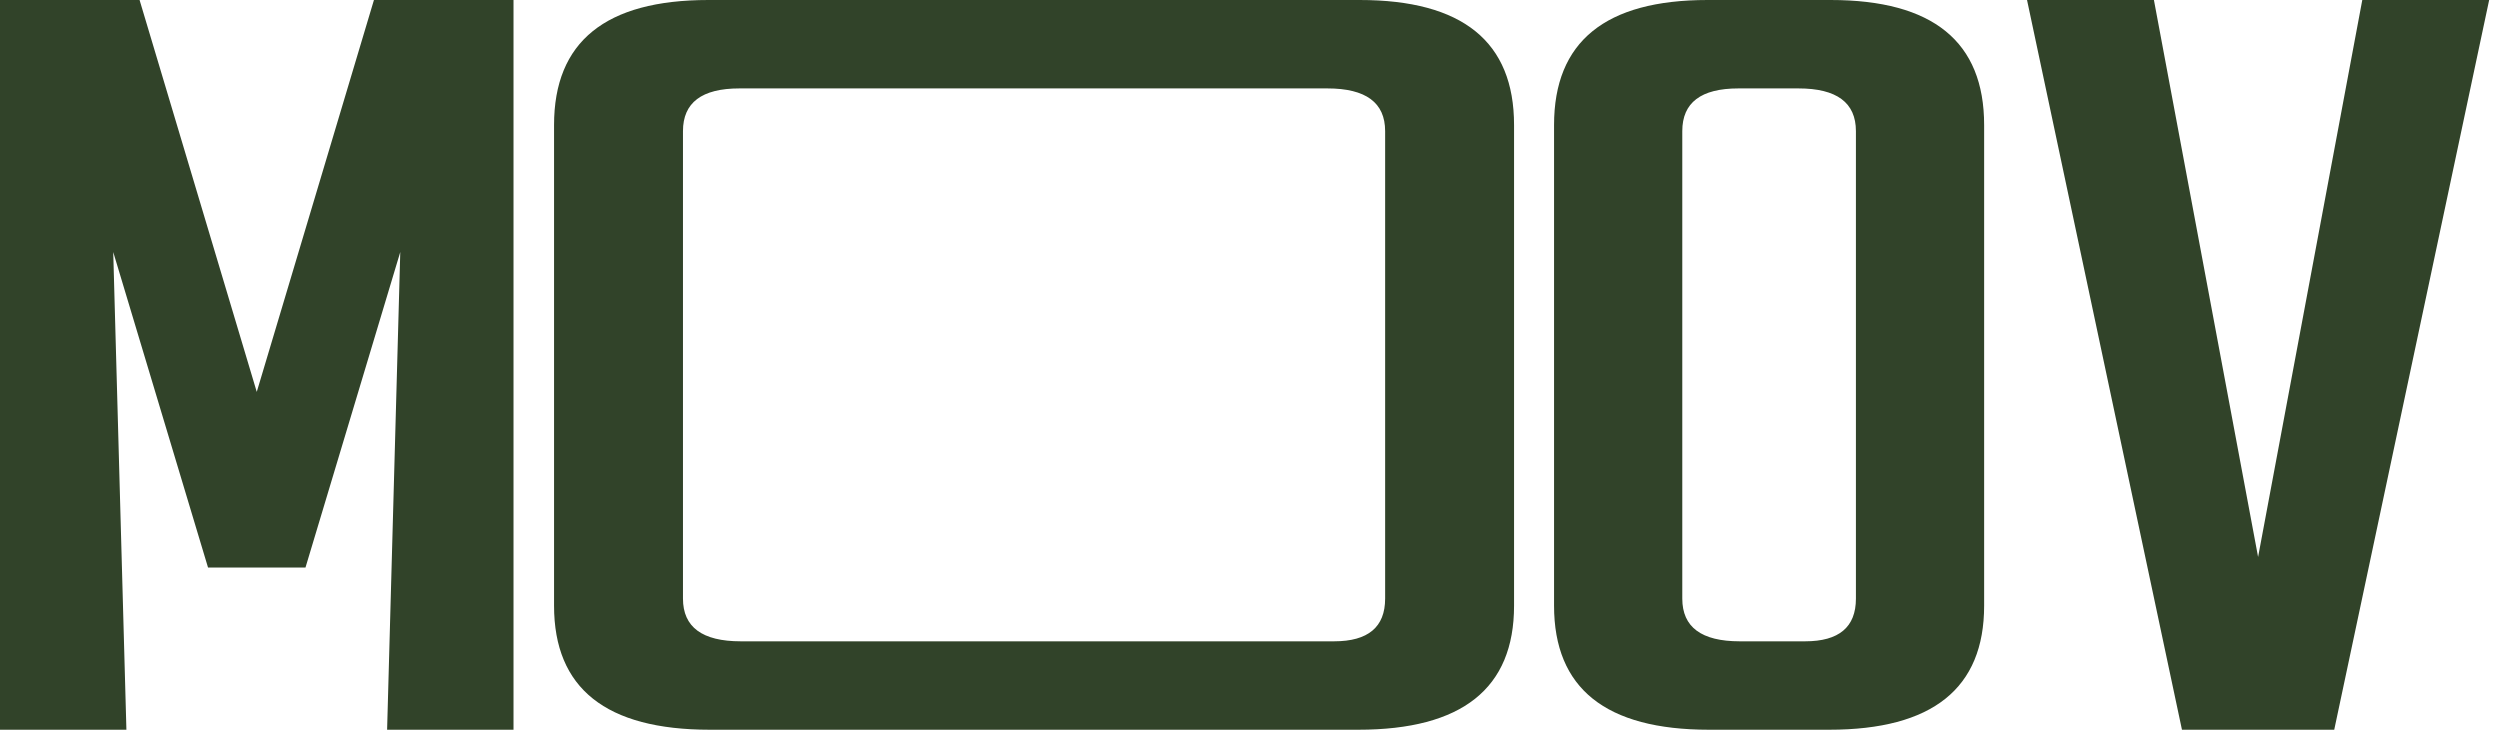
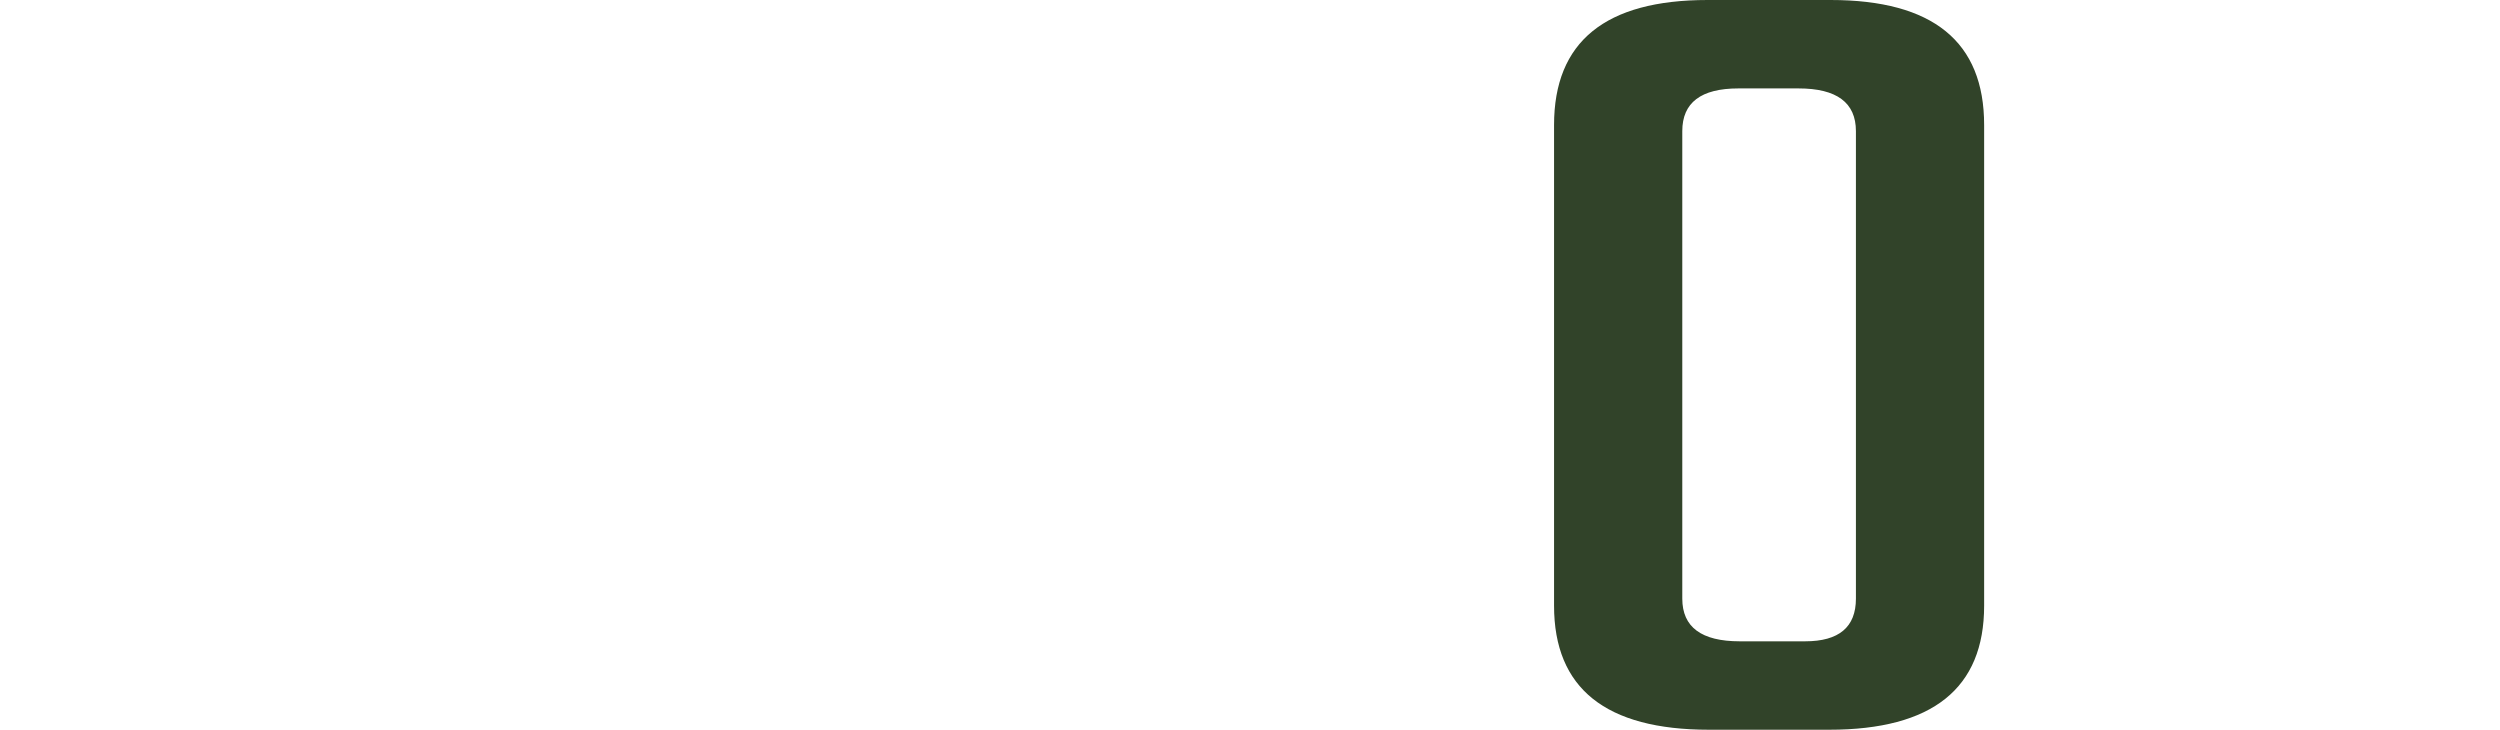
<svg xmlns="http://www.w3.org/2000/svg" width="185" height="54" viewBox="0 0 185 54" fill="none">
-   <path d="M52.528 54C44.843 54 41 50.941 41 44.825V9.251C41 3.084 44.809 0 52.429 0H100.612C108.231 0 112.04 3.084 112.04 9.251V44.825C112.04 50.941 108.198 54 100.512 54H52.528ZM54.814 47.457H98.724C101.241 47.457 102.5 46.404 102.5 44.298V9.702C102.5 7.596 101.076 6.543 98.227 6.543H54.714C51.932 6.543 50.54 7.596 50.54 9.702V44.298C50.54 46.404 51.965 47.457 54.814 47.457Z" fill="#314329" />
-   <path d="M19 29L27.672 0H38V54H28.646L29.62 18.652L22.605 42H15.395L8.379 18.652L9.354 54H0V0H10.328L19 29Z" fill="#314329" />
  <path d="M126.465 54C118.822 54 115 50.941 115 44.825V9.251C115 3.084 118.789 0 126.366 0H135.46C143.037 0 146.826 3.084 146.826 9.251V44.825C146.826 50.941 143.004 54 135.361 54H126.465ZM128.739 47.457H133.582C136.086 47.457 137.338 46.404 137.338 44.298V9.702C137.338 7.596 135.921 6.543 133.087 6.543H128.64C125.872 6.543 124.489 7.596 124.489 9.702V44.298C124.489 46.404 125.905 47.457 128.739 47.457Z" fill="#314329" />
-   <path d="M184.198 0L172.733 54H161.465L150 0H159.39L167.099 41.215L174.809 0H184.198Z" fill="#314329" />
</svg>